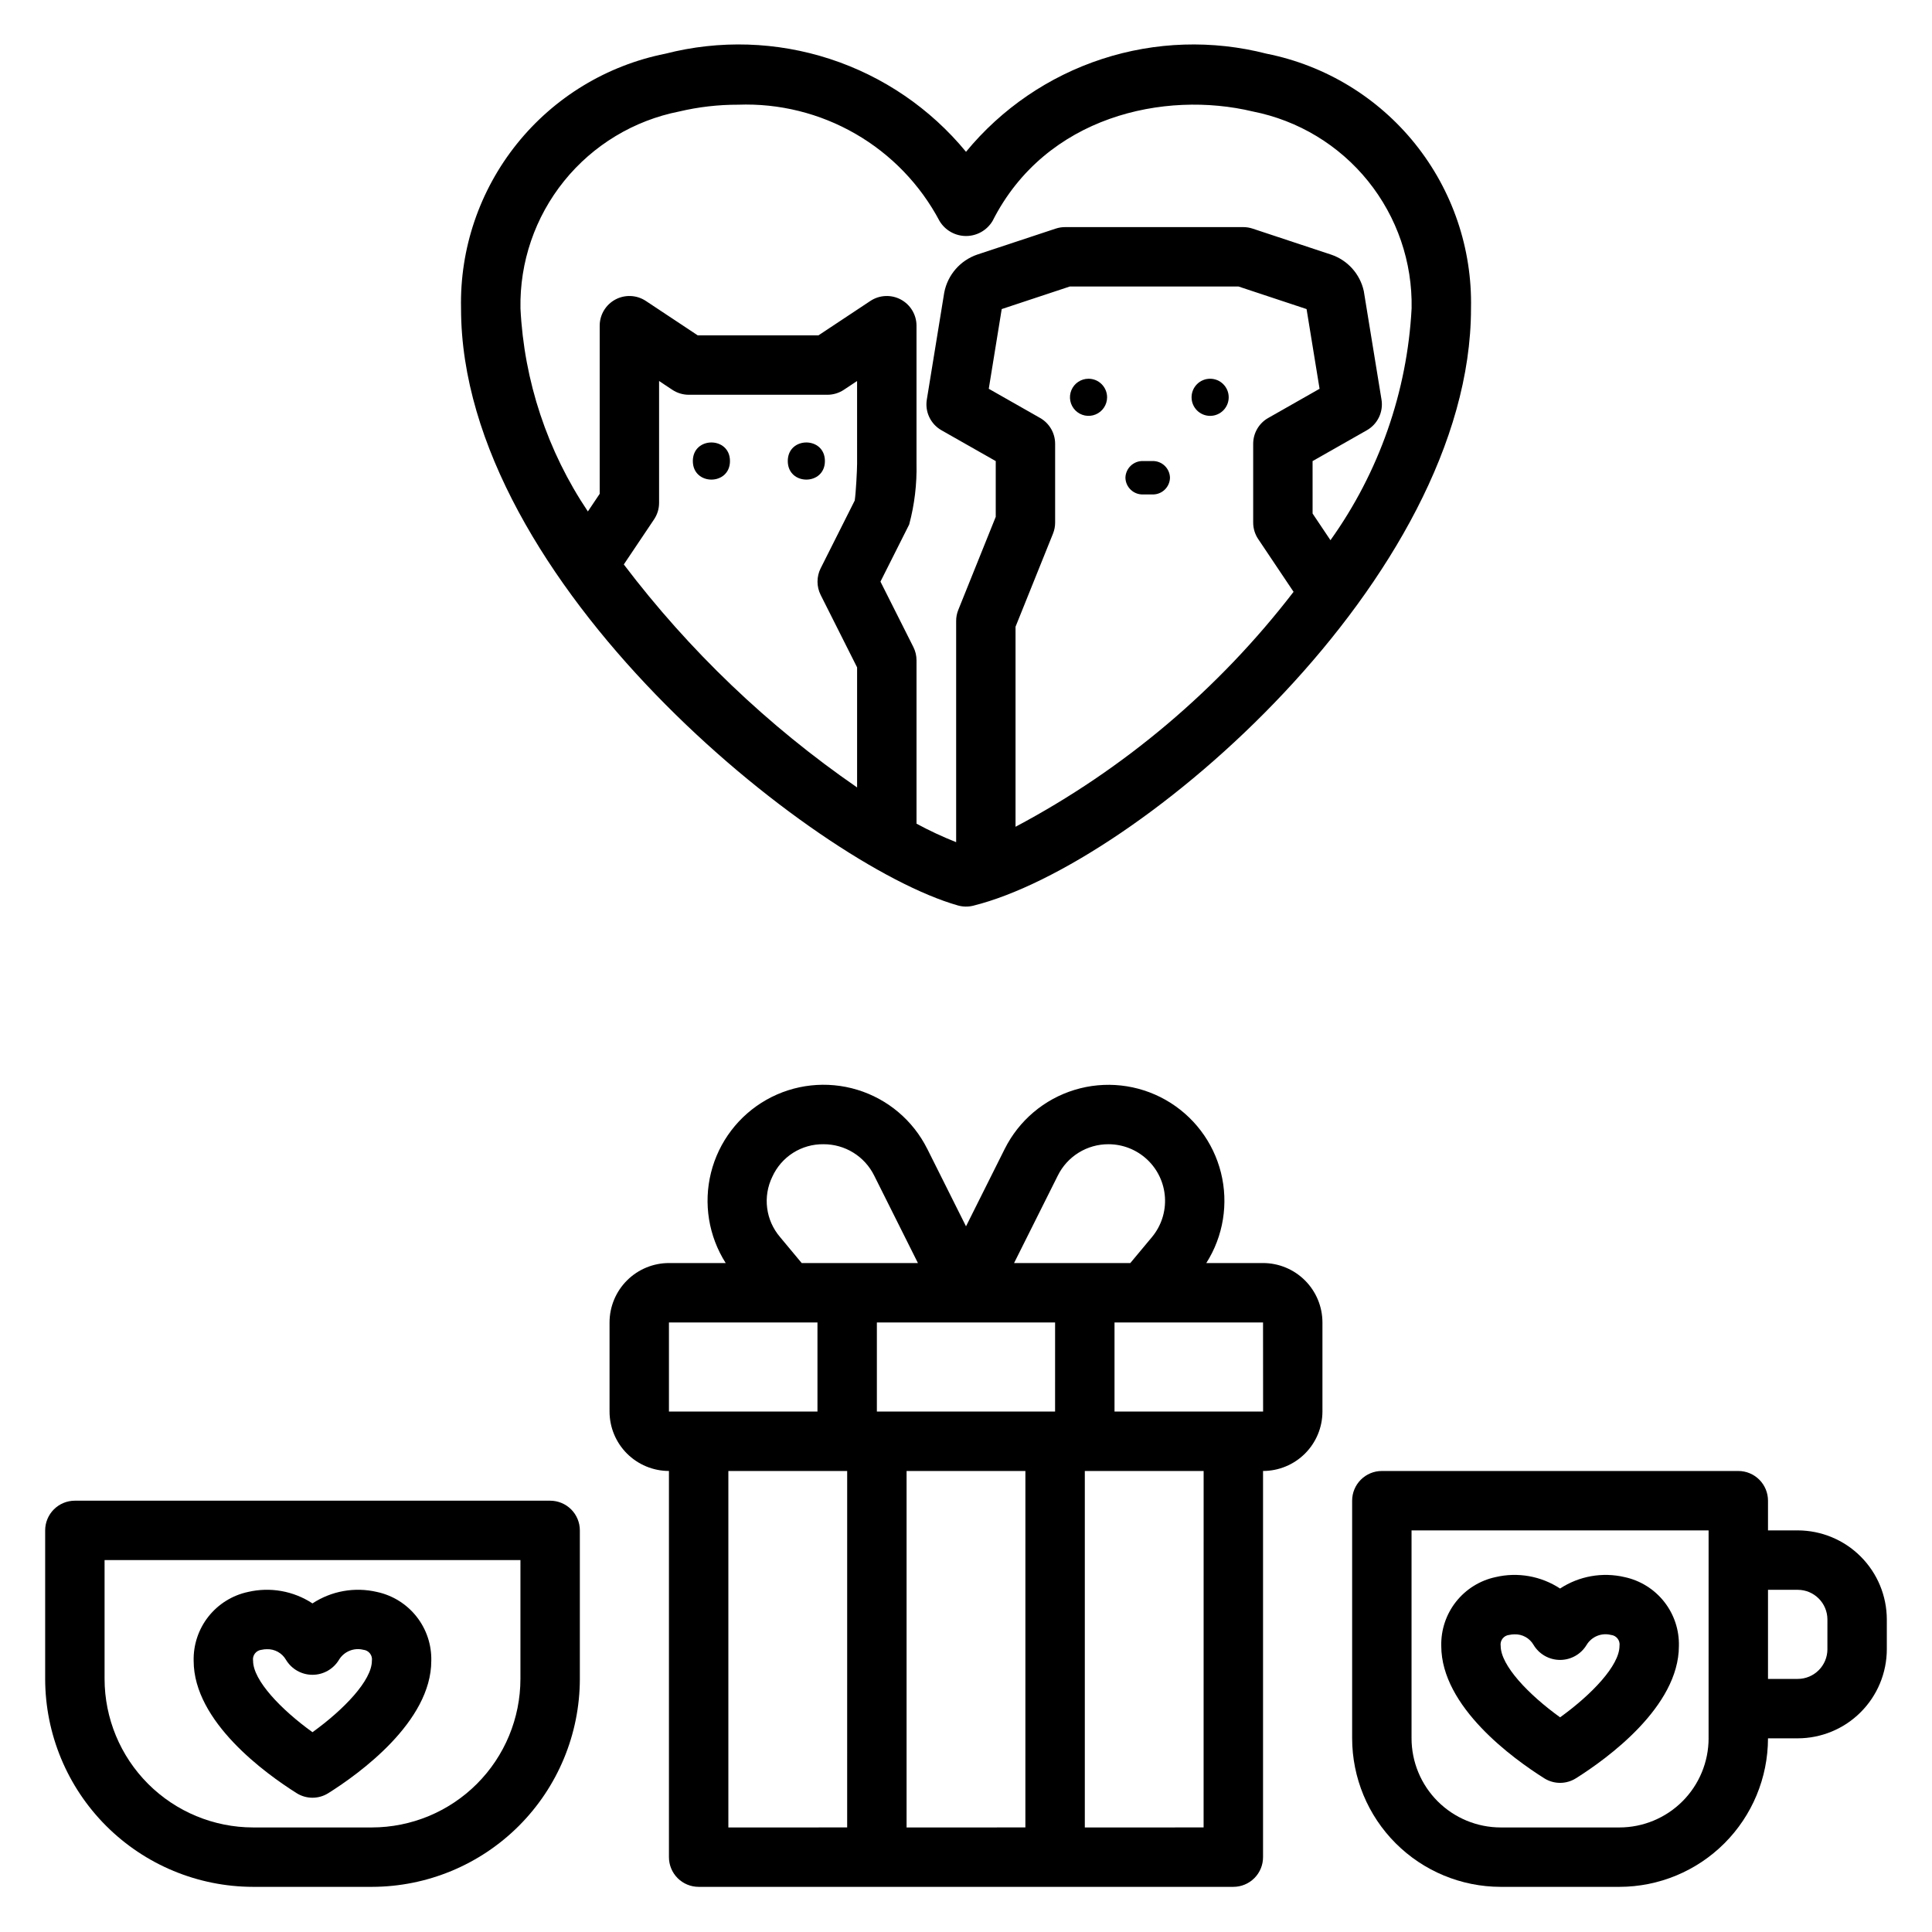
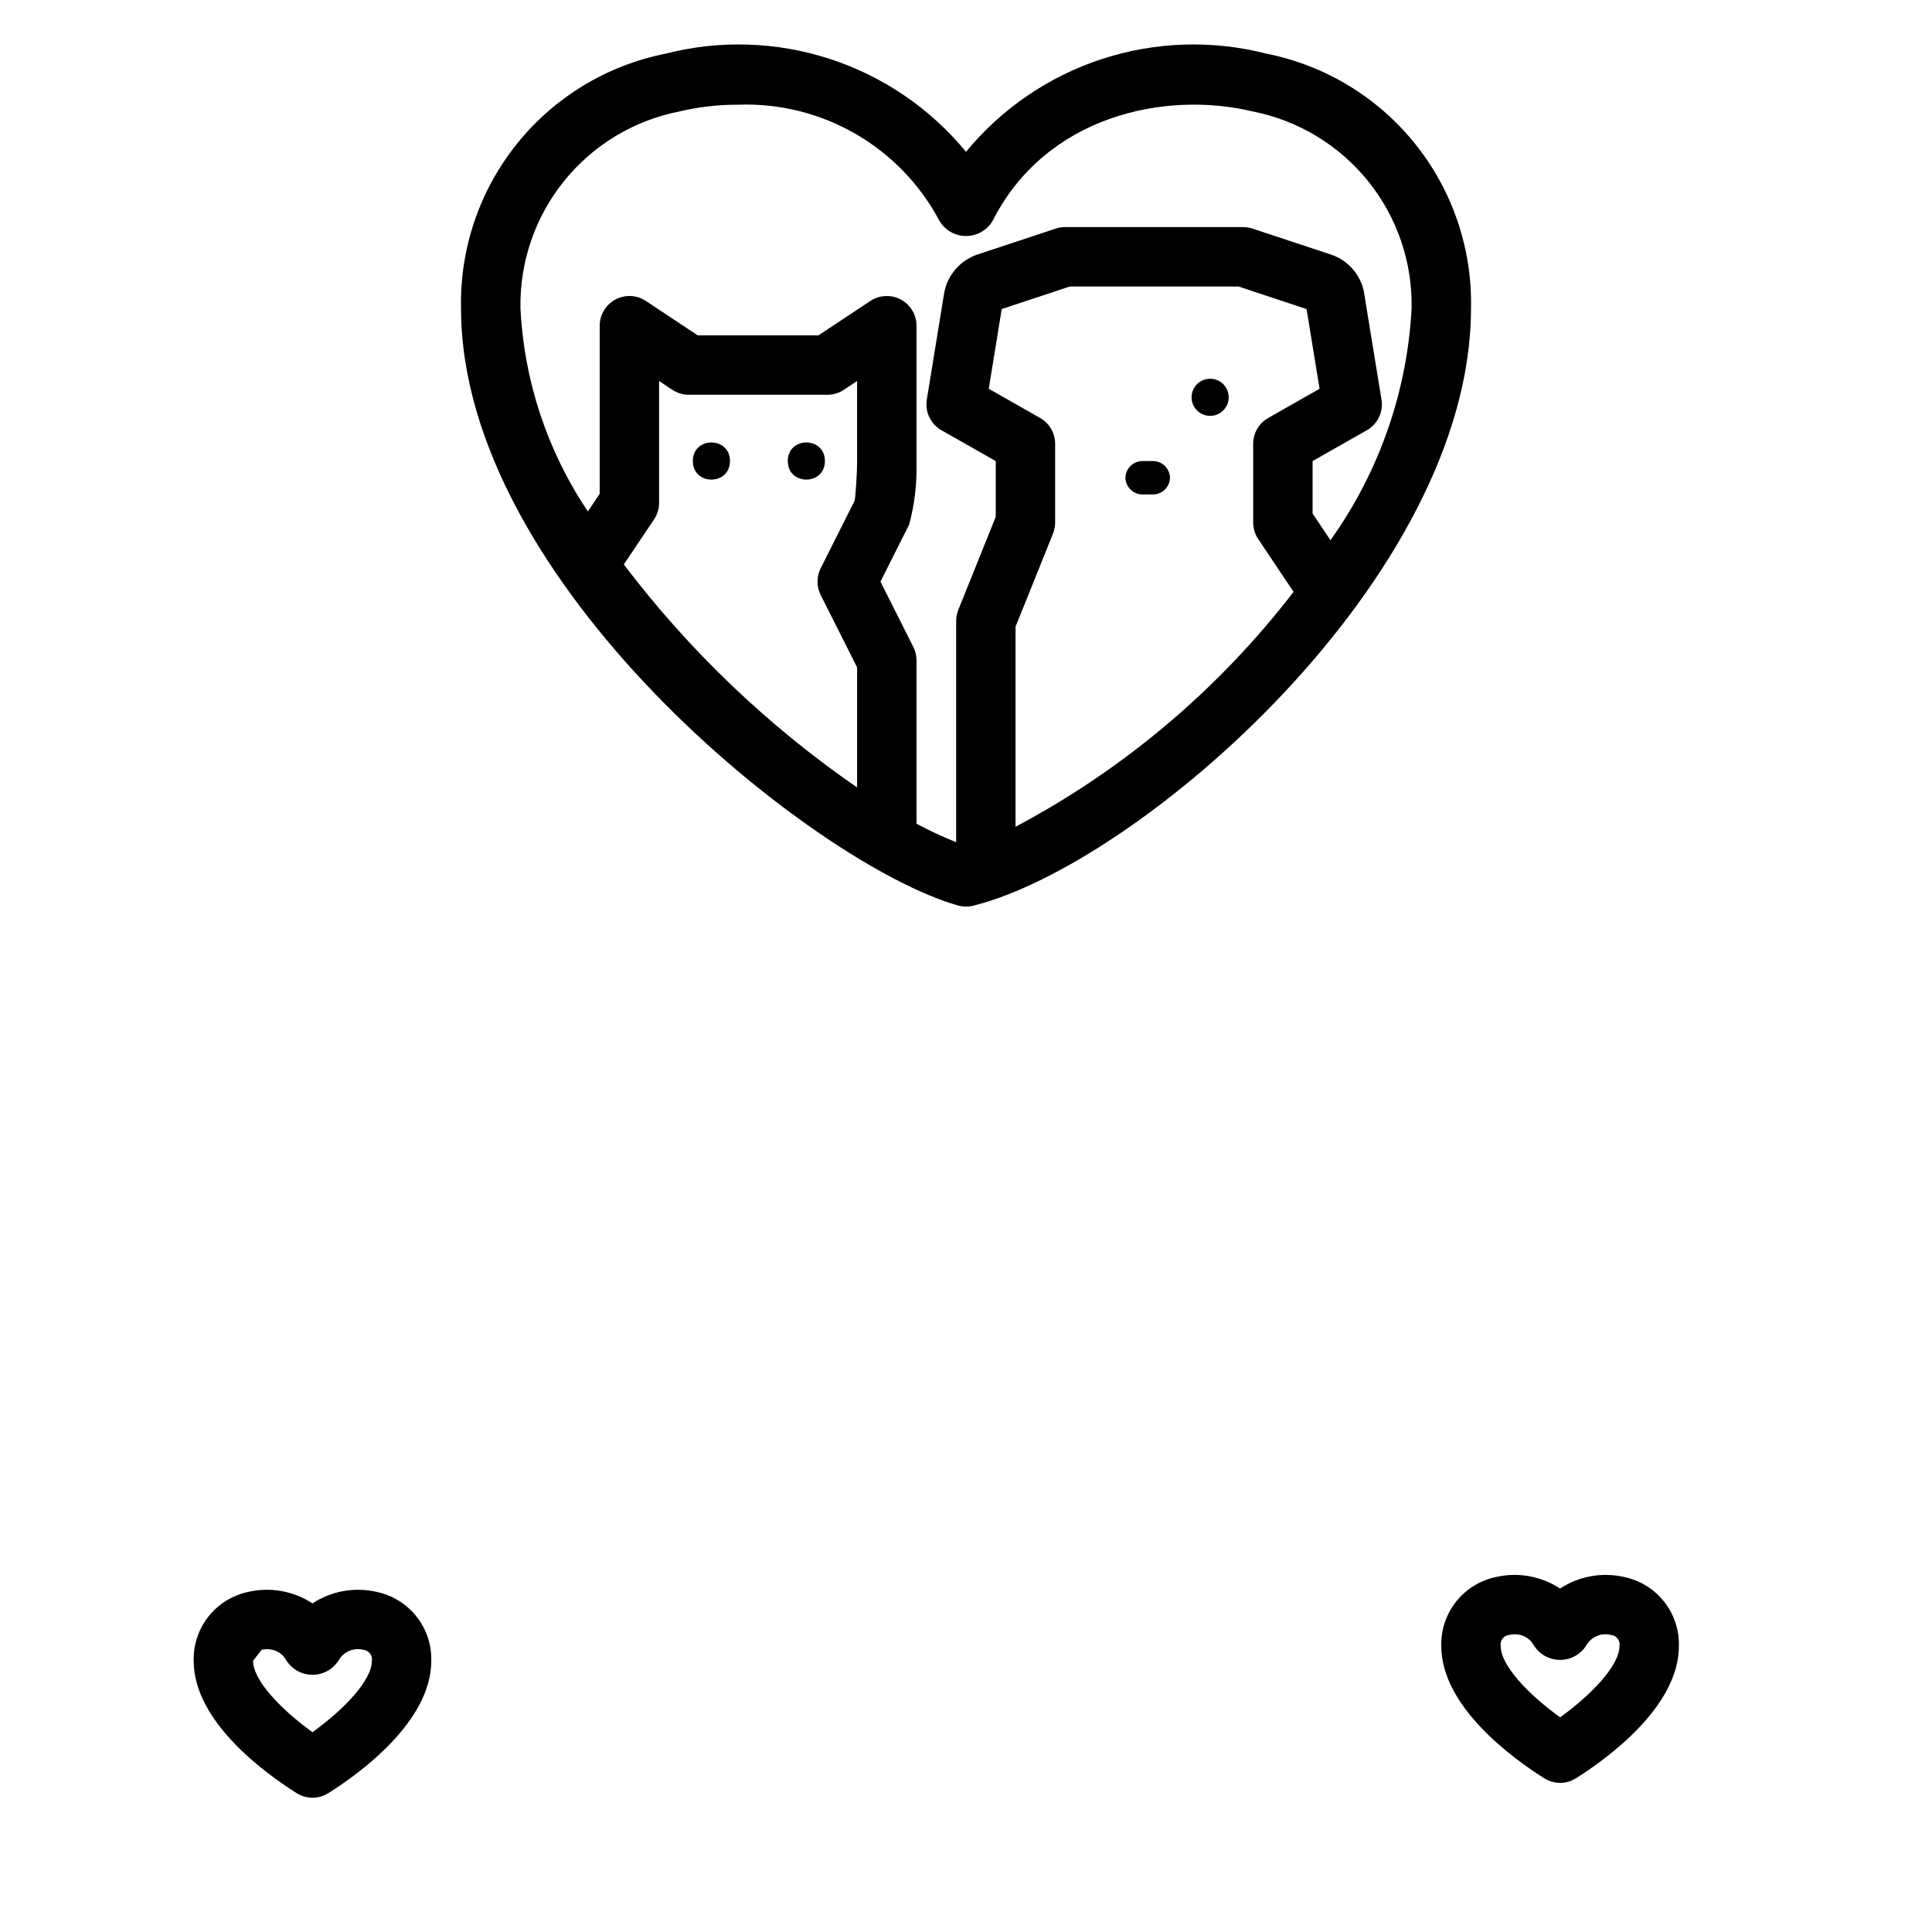
<svg xmlns="http://www.w3.org/2000/svg" fill="#000000" width="800px" height="800px" version="1.1" viewBox="144 144 512 512">
  <g>
    <path d="m479.66 158.23c-14.375-3.691-29.504-3.203-43.613 1.402-14.109 4.606-26.613 13.137-36.043 24.598-9.43-11.461-21.934-19.996-36.043-24.602s-29.242-5.09-43.617-1.398c-15.523 3.09-29.461 11.551-39.363 23.895-9.906 12.348-15.148 27.785-14.801 43.609 0 72.68 93.695 147.44 131.67 158.22 1.32 0.375 2.715 0.398 4.051 0.07 44.004-10.93 131.93-87.047 131.93-158.29 0.344-15.824-4.898-31.262-14.801-43.609-9.906-12.344-23.844-20.805-39.367-23.895zm-108.52 108.6c0 1.691-0.309 7.711-0.629 9.816l-9.023 17.949h-0.004c-1.113 2.227-1.113 4.848 0 7.074l9.656 19.195v31.816c-23.617-16.289-44.484-36.238-61.824-59.094l8.012-11.938c0.871-1.297 1.34-2.824 1.336-4.391v-32.285l3.519 2.336c1.293 0.852 2.805 1.309 4.352 1.309h36.73c1.551 0 3.062-0.457 4.352-1.309l3.519-2.336zm41.988 96.277v-53.02l9.926-24.668v-0.004c0.375-0.93 0.57-1.93 0.566-2.934v-20.871c0-2.832-1.52-5.445-3.981-6.844l-13.605-7.734 3.43-21.125 18.051-5.981h44.695l18.043 5.981 3.445 21.125-13.605 7.734h-0.008c-2.457 1.398-3.981 4.012-3.981 6.844v20.871c0 1.559 0.461 3.086 1.332 4.379l9.371 13.98c-19.824 25.789-44.949 47.02-73.68 62.262zm83.457-75.953-4.734-7.059-0.004-13.902 14.383-8.172h0.004c2.859-1.629 4.406-4.863 3.879-8.113l-4.695-28.781c-0.996-4.527-4.297-8.199-8.695-9.664l-20.773-6.879h0.004c-0.801-0.262-1.637-0.398-2.477-0.398h-47.234c-0.84 0-1.676 0.137-2.473 0.398l-20.781 6.879c-4.512 1.543-7.856 5.383-8.754 10.062l-4.621 28.383c-0.527 3.25 1.02 6.484 3.883 8.113l14.383 8.172v14.77l-9.926 24.668c-0.375 0.93-0.57 1.93-0.566 2.934v58.617c-3.598-1.422-7.106-3.059-10.504-4.898v-43.285c0.004-1.23-0.285-2.441-0.836-3.535l-8.719-17.328 7.609-15.129c1.418-5.273 2.07-10.719 1.945-16.176v-36.516c0-2.898-1.598-5.562-4.148-6.934-2.555-1.371-5.656-1.23-8.074 0.367l-13.762 9.125h-31.992l-13.762-9.125c-2.418-1.598-5.519-1.738-8.074-0.367-2.551 1.371-4.148 4.035-4.148 6.934v44.551l-3.133 4.672-0.004-0.004c-10.738-15.973-16.914-34.574-17.859-53.801-0.234-12.258 3.856-24.207 11.551-33.75 7.691-9.543 18.504-16.07 30.531-18.441 5.109-1.207 10.348-1.809 15.598-1.797 10.895-0.402 21.68 2.277 31.121 7.731 9.441 5.449 17.152 13.453 22.254 23.086 1.48 2.469 4.148 3.981 7.027 3.981 2.875 0 5.543-1.512 7.023-3.981 14.105-27.883 45.664-34.609 68.973-29.02 12.031 2.371 22.84 8.898 30.535 18.441s11.781 21.492 11.547 33.75c-1.172 22.102-8.629 43.41-21.5 61.418z" />
-     <path d="m478.72 478.72h-15.039c4.523-7.109 5.926-15.766 3.887-23.941-2.039-8.176-7.348-15.152-14.684-19.305-7.332-4.148-16.047-5.106-24.105-2.648-8.062 2.461-14.758 8.121-18.523 15.66l-10.254 20.504-10.254-20.508-0.004 0.004c-3.762-7.543-10.457-13.211-18.52-15.672s-16.781-1.508-24.117 2.644c-7.336 4.152-12.645 11.137-14.684 19.316-2.039 8.18-0.629 16.836 3.898 23.945h-15.043c-4.172 0.004-8.176 1.664-11.125 4.617-2.953 2.953-4.613 6.953-4.617 11.125v23.617c0.004 4.176 1.664 8.176 4.617 11.129 2.949 2.949 6.953 4.609 11.125 4.617v102.34c0 2.086 0.828 4.09 2.305 5.566 1.477 1.477 3.481 2.305 5.566 2.305h141.7c2.086 0 4.09-0.828 5.566-2.305 1.477-1.477 2.305-3.481 2.305-5.566v-102.34c4.176-0.008 8.176-1.668 11.125-4.617 2.953-2.953 4.613-6.953 4.617-11.129v-23.617c-0.004-4.172-1.664-8.172-4.617-11.125-2.949-2.953-6.949-4.613-11.125-4.617zm-54.383-23.191c1.238-2.5 3.152-4.602 5.523-6.066 2.371-1.469 5.106-2.238 7.891-2.231 3.824 0 7.5 1.461 10.285 4.082 2.781 2.617 4.457 6.203 4.688 10.016 0.234 3.816-1 7.574-3.445 10.512l-5.734 6.879h-30.805zm-75.676 0.348v-0.004c1.176-2.606 3.09-4.816 5.5-6.352 2.414-1.535 5.227-2.328 8.086-2.289 2.785-0.008 5.523 0.762 7.894 2.231 2.371 1.465 4.281 3.566 5.519 6.066l11.598 23.191h-30.805l-5.734-6.887h0.004c-1.863-2.172-3.051-4.836-3.418-7.672-0.367-2.836 0.105-5.719 1.355-8.289zm-27.383 62.203v-23.617h39.359v23.617zm47.23 110.21-31.484 0.004v-94.465h31.488zm47.23 0-31.484 0.004v-94.465h31.488zm7.871-110.21h-47.227v-23.617h47.23zm39.359 110.21-31.48 0.004v-94.465h31.488zm-23.609-110.21v-23.617h39.359l0.016 23.617z" />
    <path d="m553.25 615.27c2.562 1.609 5.816 1.609 8.379 0 8.211-5.168 27.297-18.93 27.297-35.078 0.102-4.242-1.277-8.383-3.906-11.715-2.625-3.328-6.328-5.637-10.477-6.527-5.875-1.379-12.059-0.285-17.105 3.027-5.043-3.312-11.227-4.41-17.102-3.027-4.148 0.891-7.852 3.199-10.48 6.527-2.625 3.332-4.004 7.473-3.906 11.715 0 16.148 19.09 29.91 27.301 35.078zm-9.277-38h-0.004c0.449-0.102 0.906-0.156 1.363-0.156 2.078-0.082 4.031 0.992 5.074 2.793 1.477 2.473 4.148 3.988 7.031 3.988 2.887 0 5.555-1.516 7.035-3.988 1.336-2.195 3.945-3.266 6.434-2.637 0.699 0.062 1.34 0.414 1.77 0.969 0.434 0.551 0.617 1.258 0.508 1.953 0 5.18-7.387 12.898-15.742 18.918-8.355-6.019-15.742-13.738-15.742-18.918h-0.004c-0.109-0.695 0.074-1.402 0.504-1.953 0.434-0.555 1.074-0.906 1.77-0.969z" />
-     <path d="m620.41 549.57h-7.871v-7.871c0-2.09-0.828-4.09-2.305-5.566-1.477-1.477-3.481-2.309-5.566-2.305h-94.465c-2.09-0.004-4.09 0.828-5.566 2.305-1.477 1.477-2.309 3.477-2.305 5.566v62.977c0.012 10.434 4.16 20.438 11.539 27.816 7.379 7.379 17.383 11.531 27.82 11.543h31.488c10.434-0.012 20.438-4.164 27.816-11.543 7.379-7.379 11.531-17.383 11.543-27.816h7.871c6.262-0.008 12.266-2.496 16.691-6.926 4.43-4.426 6.918-10.43 6.926-16.691v-7.871c-0.008-6.262-2.496-12.266-6.926-16.691-4.426-4.43-10.43-6.918-16.691-6.926zm-23.617 55.105h0.004c-0.008 6.262-2.5 12.262-6.926 16.691-4.43 4.426-10.43 6.918-16.691 6.926h-31.488c-6.262-0.008-12.266-2.5-16.691-6.926-4.43-4.43-6.918-10.43-6.926-16.691v-55.105h78.723zm31.488-23.617h0.004c-0.004 4.348-3.527 7.871-7.875 7.871h-7.871v-23.613h7.871c4.348 0 7.871 3.523 7.875 7.871z" />
-     <path d="m289.79 541.7h-125.95c-2.086 0-4.09 0.828-5.566 2.305-1.477 1.477-2.305 3.481-2.305 5.566v39.359c0.02 14.609 5.828 28.617 16.16 38.945 10.332 10.332 24.336 16.141 38.945 16.16h31.488c14.609-0.02 28.613-5.828 38.945-16.16 10.328-10.328 16.141-24.336 16.16-38.945v-39.359c0-2.086-0.828-4.09-2.305-5.566s-3.481-2.305-5.57-2.305zm-7.871 47.23c-0.012 10.438-4.164 20.441-11.543 27.82s-17.383 11.527-27.816 11.543h-31.488c-10.438-0.016-20.441-4.164-27.82-11.543s-11.527-17.383-11.539-27.82v-31.488h110.21z" />
-     <path d="m222.62 619.21c2.562 1.609 5.816 1.609 8.379 0 8.211-5.164 27.297-18.926 27.297-35.078 0.102-4.238-1.277-8.379-3.906-11.711-2.625-3.328-6.328-5.641-10.477-6.531-5.875-1.379-12.059-0.285-17.105 3.031-5.043-3.316-11.227-4.41-17.102-3.031-4.148 0.891-7.852 3.203-10.48 6.531-2.625 3.332-4.004 7.473-3.906 11.711 0 16.152 19.09 29.914 27.301 35.078zm-9.281-38c0.449-0.102 0.906-0.152 1.363-0.152 2.078-0.082 4.031 0.992 5.074 2.789 1.477 2.477 4.148 3.992 7.031 3.992 2.887 0 5.555-1.516 7.035-3.992 1.34-2.188 3.945-3.258 6.434-2.637 0.699 0.066 1.34 0.418 1.77 0.969 0.434 0.555 0.617 1.262 0.508 1.953 0 5.18-7.387 12.898-15.742 18.918-8.355-6.019-15.742-13.738-15.742-18.918h-0.004c-0.109-0.691 0.074-1.398 0.504-1.953 0.434-0.551 1.074-0.902 1.77-0.969z" />
+     <path d="m222.62 619.21c2.562 1.609 5.816 1.609 8.379 0 8.211-5.164 27.297-18.926 27.297-35.078 0.102-4.238-1.277-8.379-3.906-11.711-2.625-3.328-6.328-5.641-10.477-6.531-5.875-1.379-12.059-0.285-17.105 3.031-5.043-3.316-11.227-4.41-17.102-3.031-4.148 0.891-7.852 3.203-10.48 6.531-2.625 3.332-4.004 7.473-3.906 11.711 0 16.152 19.09 29.914 27.301 35.078zm-9.281-38c0.449-0.102 0.906-0.152 1.363-0.152 2.078-0.082 4.031 0.992 5.074 2.789 1.477 2.477 4.148 3.992 7.031 3.992 2.887 0 5.555-1.516 7.035-3.992 1.34-2.188 3.945-3.258 6.434-2.637 0.699 0.066 1.34 0.418 1.77 0.969 0.434 0.555 0.617 1.262 0.508 1.953 0 5.18-7.387 12.898-15.742 18.918-8.355-6.019-15.742-13.738-15.742-18.918h-0.004z" />
    <path d="m337.45 266.18c0 6.559-9.84 6.559-9.84 0 0-6.562 9.84-6.562 9.84 0" />
    <path d="m362.61 266.18c0 6.559-9.84 6.559-9.84 0 0-6.562 9.84-6.562 9.84 0" />
-     <path d="m432.47 244.37c-1.988 0-3.781 1.195-4.543 3.035s-0.34 3.953 1.066 5.363c1.406 1.406 3.523 1.828 5.359 1.066 1.84-0.762 3.039-2.555 3.039-4.547 0-1.305-0.52-2.555-1.441-3.477-0.922-0.926-2.172-1.441-3.481-1.441z" />
    <path d="m464.7 244.37c-2.719 0-4.922 2.203-4.922 4.918 0 2.719 2.203 4.922 4.922 4.922 2.715 0 4.918-2.203 4.918-4.922 0-2.715-2.203-4.918-4.918-4.918z" />
    <path d="m449.42 266.18h-2.531c-2.504-0.059-4.578 1.922-4.641 4.426 0.059 2.504 2.137 4.484 4.641 4.43h2.531c2.504 0.055 4.578-1.926 4.637-4.43-0.059-2.504-2.133-4.484-4.637-4.426z" />
  </g>
</svg>